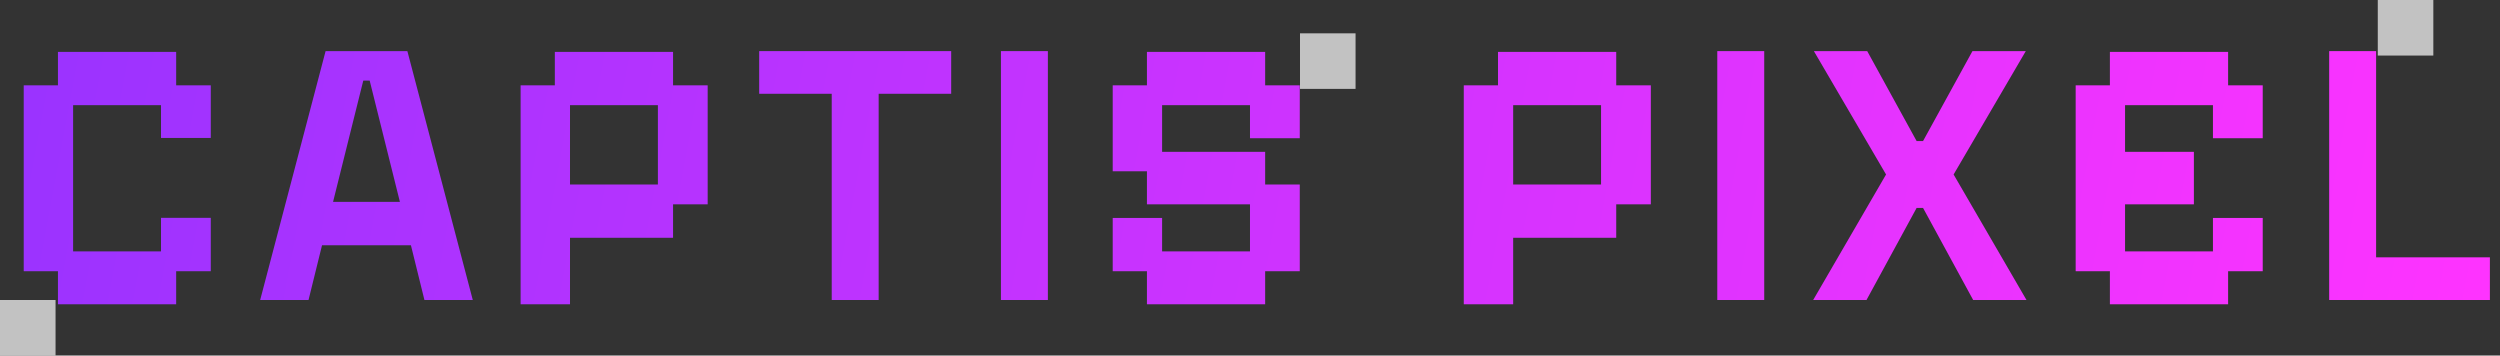
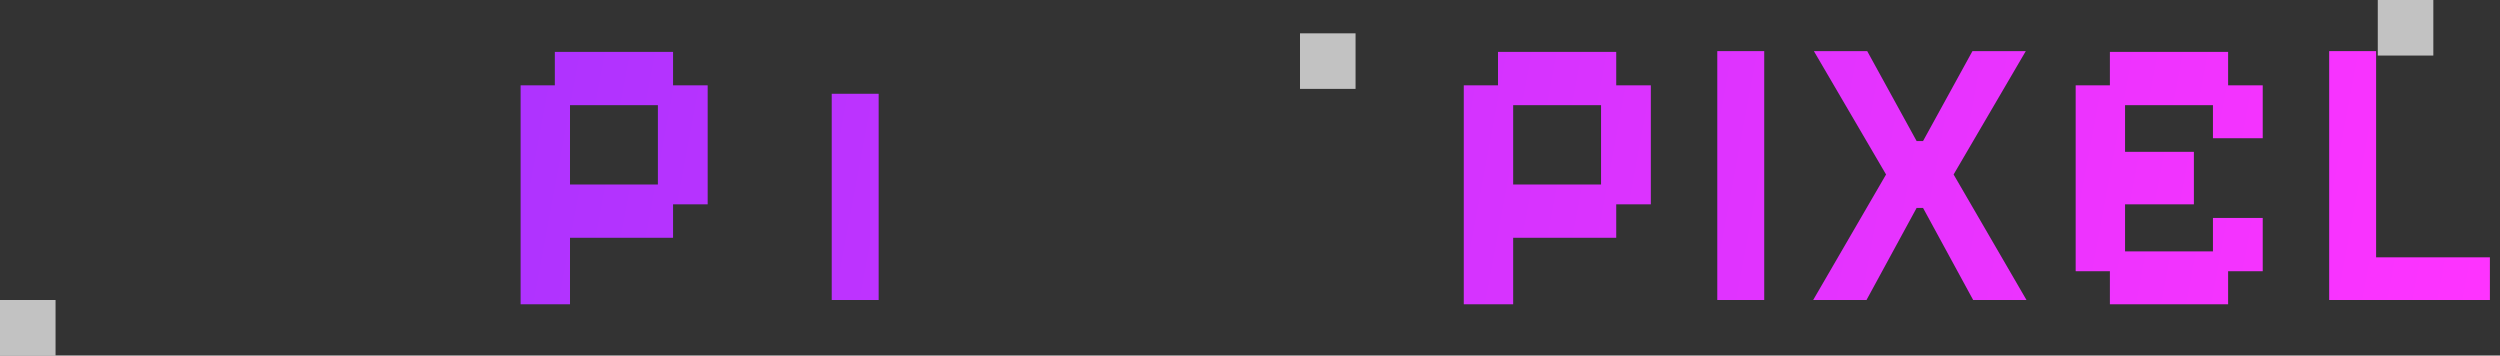
<svg xmlns="http://www.w3.org/2000/svg" width="225" height="32" viewBox="0 0 225 32" fill="none">
  <rect x="0" y="0" width="225" height="32" fill="#333333" stroke="none" />
  <path d="M209.626 27V4.6H213.85V23.16H224.09V27H209.626Z" fill="url(#paint0_linear_2367_528)" />
  <path d="M189.89 27.385V24.41H186.81V7.68H189.89V4.67H200.53V7.68H203.645V12.44H199.165V9.465H191.255V13.665H197.45V18.39H191.255V22.625H199.165V19.615H203.645V24.41H200.53V27.385H189.89Z" fill="url(#paint1_linear_2367_528)" />
  <path d="M163.185 27L169.745 15.704L163.249 4.6H168.049L172.497 12.696H173.073L177.521 4.6H182.321L175.825 15.704L182.385 27H177.585L173.073 18.712H172.497L167.985 27H163.185Z" fill="url(#paint2_linear_2367_528)" />
  <path d="M154.556 27V4.6H158.78V27H154.556Z" fill="url(#paint3_linear_2367_528)" />
  <path d="M131.74 27.385V7.68H134.82V4.67H145.46V7.68H148.575V18.39H145.46V21.4H136.185V27.385H131.74ZM136.185 16.605H144.095V9.465H136.185V16.605Z" fill="url(#paint4_linear_2367_528)" />
-   <path d="M103.224 27.385V24.41H100.144V19.615H104.589V22.625H112.499V18.39H103.224V15.415H100.144V7.68H103.224V4.67H113.864V7.68H116.979V12.44H112.499V9.465H104.589V13.665H113.864V16.605H116.979V24.41H113.864V27.385H103.224Z" fill="url(#paint5_linear_2367_528)" />
-   <path d="M90.084 27V4.6H94.308V27H90.084Z" fill="url(#paint6_linear_2367_528)" />
-   <path d="M74.855 27V8.44H68.327V4.6H85.607V8.44H79.079V27H74.855Z" fill="url(#paint7_linear_2367_528)" />
+   <path d="M74.855 27V8.44H68.327V4.6V8.44H79.079V27H74.855Z" fill="url(#paint7_linear_2367_528)" />
  <path d="M46.855 27.385V7.68H49.935V4.67H60.575V7.68H63.69V18.39H60.575V21.4H51.3V27.385H46.855ZM51.3 16.605H59.21V9.465H51.3V16.605Z" fill="url(#paint8_linear_2367_528)" />
-   <path d="M23.415 27L29.303 4.6H36.663L42.551 27H38.199L36.983 22.072H28.983L27.767 27H23.415ZM29.975 18.168H35.991L33.271 7.256H32.695L29.975 18.168Z" fill="url(#paint9_linear_2367_528)" />
-   <path d="M5.215 27.385V24.41H2.135V7.68H5.215V4.67H15.855V7.68H18.97V12.415H14.49V9.465H6.58V22.625H14.49V19.605H18.97V24.41H15.855V27.385H5.215Z" fill="url(#paint10_linear_2367_528)" />
  <rect y="27" width="5" height="5" fill="white" fill-opacity="0.7" />
  <rect x="117" y="3" width="5" height="5" fill="white" fill-opacity="0.7" />
  <rect x="214" width="5" height="5" fill="white" fill-opacity="0.7" />
  <defs>
    <linearGradient id="paint0_linear_2367_528" x1="225" y1="27" x2="-73.5" y2="-28.5" gradientUnits="userSpaceOnUse">
      <stop stop-color="#FF33FF" />
      <stop offset="1" stop-color="#7633FF" />
    </linearGradient>
    <linearGradient id="paint1_linear_2367_528" x1="225" y1="27" x2="-73.5" y2="-28.5" gradientUnits="userSpaceOnUse">
      <stop stop-color="#FF33FF" />
      <stop offset="1" stop-color="#7633FF" />
    </linearGradient>
    <linearGradient id="paint2_linear_2367_528" x1="225" y1="27" x2="-73.5" y2="-28.5" gradientUnits="userSpaceOnUse">
      <stop stop-color="#FF33FF" />
      <stop offset="1" stop-color="#7633FF" />
    </linearGradient>
    <linearGradient id="paint3_linear_2367_528" x1="225" y1="27" x2="-73.5" y2="-28.5" gradientUnits="userSpaceOnUse">
      <stop stop-color="#FF33FF" />
      <stop offset="1" stop-color="#7633FF" />
    </linearGradient>
    <linearGradient id="paint4_linear_2367_528" x1="225" y1="27" x2="-73.5" y2="-28.5" gradientUnits="userSpaceOnUse">
      <stop stop-color="#FF33FF" />
      <stop offset="1" stop-color="#7633FF" />
    </linearGradient>
    <linearGradient id="paint5_linear_2367_528" x1="225" y1="27" x2="-73.5" y2="-28.5" gradientUnits="userSpaceOnUse">
      <stop stop-color="#FF33FF" />
      <stop offset="1" stop-color="#7633FF" />
    </linearGradient>
    <linearGradient id="paint6_linear_2367_528" x1="225" y1="27" x2="-73.5" y2="-28.5" gradientUnits="userSpaceOnUse">
      <stop stop-color="#FF33FF" />
      <stop offset="1" stop-color="#7633FF" />
    </linearGradient>
    <linearGradient id="paint7_linear_2367_528" x1="225" y1="27" x2="-73.5" y2="-28.5" gradientUnits="userSpaceOnUse">
      <stop stop-color="#FF33FF" />
      <stop offset="1" stop-color="#7633FF" />
    </linearGradient>
    <linearGradient id="paint8_linear_2367_528" x1="225" y1="27" x2="-73.5" y2="-28.5" gradientUnits="userSpaceOnUse">
      <stop stop-color="#FF33FF" />
      <stop offset="1" stop-color="#7633FF" />
    </linearGradient>
    <linearGradient id="paint9_linear_2367_528" x1="225" y1="27" x2="-73.5" y2="-28.5" gradientUnits="userSpaceOnUse">
      <stop stop-color="#FF33FF" />
      <stop offset="1" stop-color="#7633FF" />
    </linearGradient>
    <linearGradient id="paint10_linear_2367_528" x1="225" y1="27" x2="-73.5" y2="-28.5" gradientUnits="userSpaceOnUse">
      <stop stop-color="#FF33FF" />
      <stop offset="1" stop-color="#7633FF" />
    </linearGradient>
  </defs>
</svg>